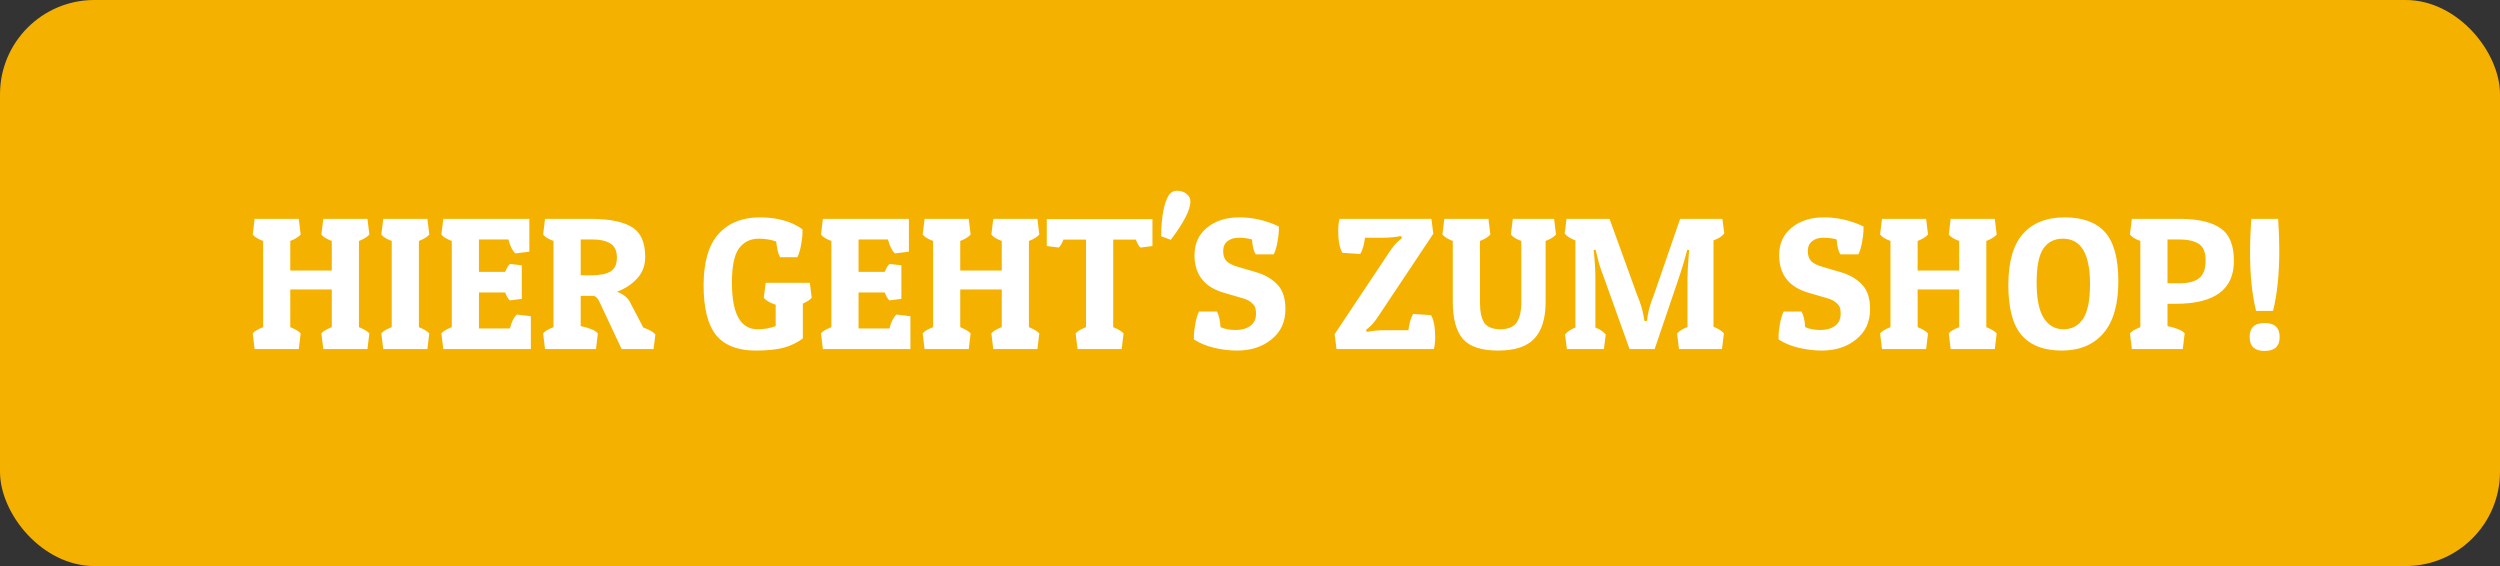
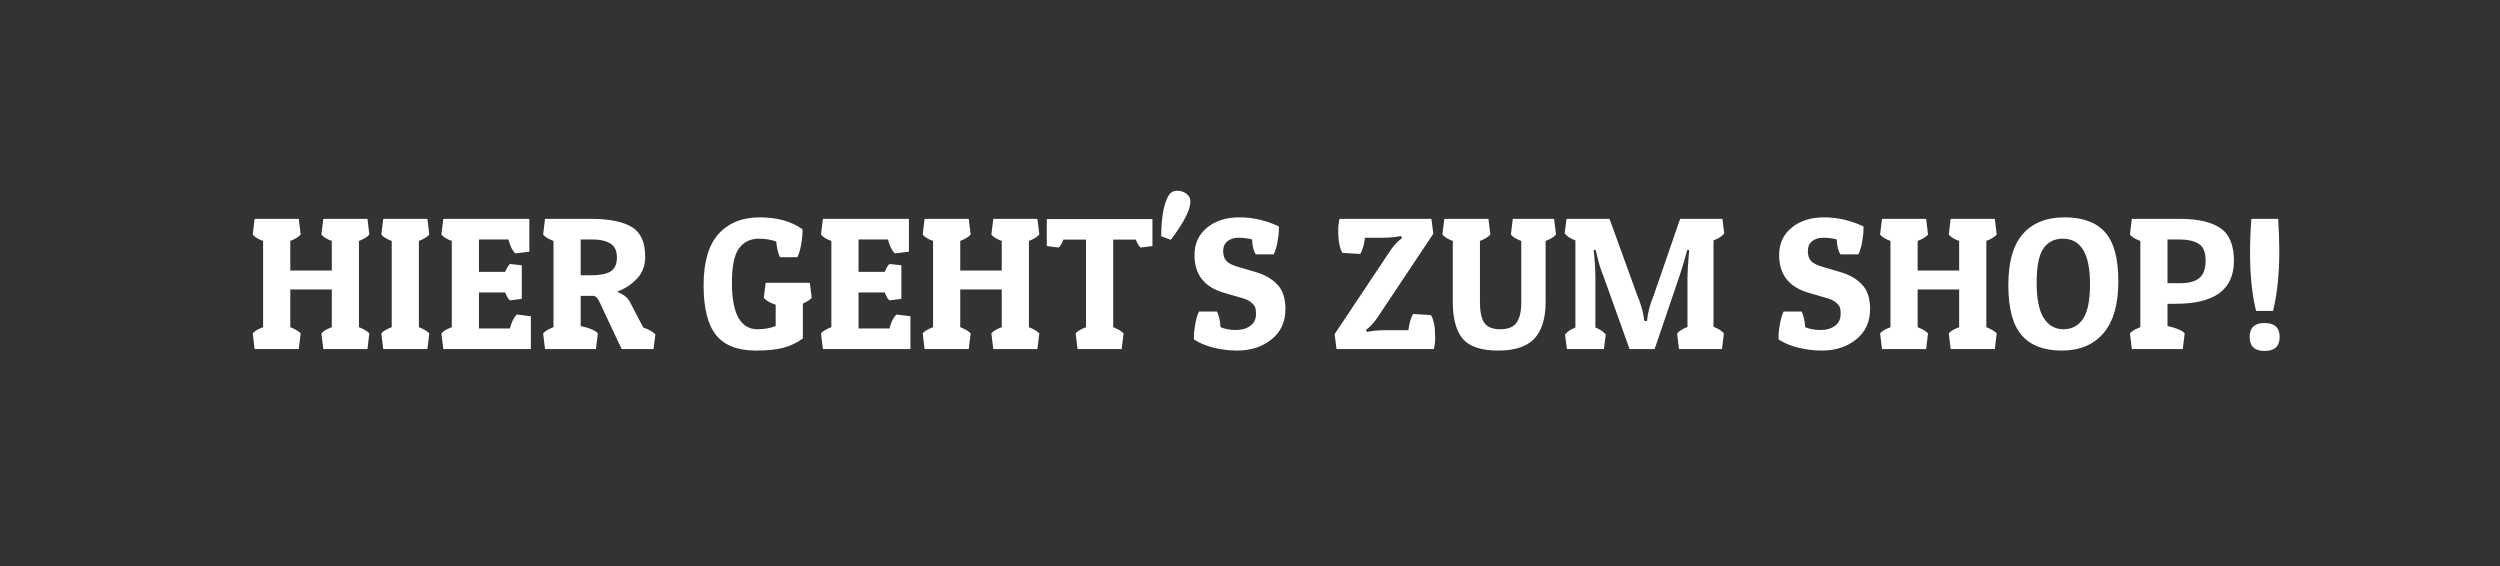
<svg xmlns="http://www.w3.org/2000/svg" width="265" height="60" viewBox="0 0 265 60" fill="none">
  <rect x="0" y="0" width="265" height="60" fill="#333333" stroke="none" />
-   <rect width="265" height="60" rx="10" fill="#F5B100" />
  <path d="M35.17 30.68H30.77V34.68C31.304 34.893 31.67 35.113 31.87 35.34L31.67 37H26.99L26.79 35.34C26.964 35.113 27.33 34.893 27.89 34.68V25.54C27.344 25.34 26.977 25.113 26.79 24.86L26.99 23.2H31.67L31.87 24.86C31.657 25.113 31.29 25.34 30.77 25.54V28.68H35.17V25.54C34.624 25.34 34.257 25.113 34.07 24.86L34.27 23.2H38.95L39.15 24.86C38.937 25.113 38.57 25.34 38.05 25.54V34.68C38.584 34.893 38.95 35.113 39.15 35.34L38.95 37H34.27L34.07 35.34C34.244 35.113 34.61 34.893 35.17 34.68V30.68ZM45.303 23.2L45.503 24.86C45.29 25.113 44.923 25.34 44.403 25.54V34.68C44.937 34.893 45.303 35.113 45.503 35.34L45.303 37H40.623L40.423 35.34C40.596 35.113 40.963 34.893 41.523 34.68V25.54C40.977 25.34 40.61 25.113 40.423 24.86L40.623 23.2H45.303ZM56.27 37H46.99L46.79 35.34C46.964 35.113 47.33 34.893 47.89 34.68V25.54C47.344 25.34 46.977 25.113 46.79 24.86L46.99 23.2H56.11V26.68L54.63 26.86C54.324 26.593 54.077 26.1 53.89 25.38H50.77V28.82H53.55C53.71 28.42 53.877 28.14 54.05 27.98L55.31 28.12V31.68L54.05 31.84C53.877 31.707 53.71 31.427 53.55 31H50.77V34.82H54.05C54.224 34.127 54.47 33.633 54.79 33.34L56.27 33.52V37ZM68.392 27.24C68.392 28.147 68.105 28.907 67.532 29.52C66.972 30.133 66.265 30.6 65.412 30.92C66.078 31.2 66.518 31.54 66.732 31.94L68.192 34.72C68.818 34.933 69.245 35.18 69.472 35.46L69.272 37H65.892L63.592 32.1C63.378 31.607 63.132 31.36 62.852 31.36H61.552V34.56C62.525 34.773 63.132 35.033 63.372 35.34L63.172 37H57.772L57.572 35.34C57.745 35.113 58.112 34.893 58.672 34.68V25.54C58.125 25.34 57.758 25.113 57.572 24.86L57.772 23.2H62.872C64.738 23.227 66.125 23.527 67.032 24.1C67.938 24.673 68.392 25.72 68.392 27.24ZM62.732 25.38H61.552V29.18H62.692C63.598 29.18 64.272 29.047 64.712 28.78C65.165 28.5 65.392 28.007 65.392 27.3C65.392 26.593 65.165 26.1 64.712 25.82C64.258 25.527 63.598 25.38 62.732 25.38ZM80.442 25.3C79.536 25.3 78.829 25.647 78.322 26.34C77.829 27.033 77.582 28.24 77.582 29.96C77.582 33.253 78.489 34.9 80.302 34.9C81.022 34.9 81.662 34.787 82.222 34.56V32.3C81.609 32.1 81.189 31.853 80.962 31.56L81.162 29.98H85.842L86.042 31.56C85.869 31.773 85.556 31.98 85.102 32.18V35.88C84.462 36.347 83.756 36.68 82.982 36.88C82.222 37.067 81.269 37.16 80.122 37.16C78.216 37.16 76.816 36.62 75.922 35.54C75.029 34.447 74.582 32.68 74.582 30.24C74.582 27.787 75.109 25.973 76.162 24.8C77.229 23.627 78.682 23.04 80.522 23.04C82.376 23.04 83.889 23.46 85.062 24.3C85.062 24.38 85.062 24.533 85.062 24.76C85.062 24.987 85.016 25.373 84.922 25.92C84.829 26.467 84.696 26.913 84.522 27.26H82.682C82.482 26.887 82.349 26.333 82.282 25.6C81.709 25.4 81.096 25.3 80.442 25.3ZM96.505 37H87.225L87.025 35.34C87.198 35.113 87.565 34.893 88.125 34.68V25.54C87.578 25.34 87.211 25.113 87.025 24.86L87.225 23.2H96.345V26.68L94.865 26.86C94.558 26.593 94.311 26.1 94.125 25.38H91.005V28.82H93.785C93.945 28.42 94.111 28.14 94.285 27.98L95.545 28.12V31.68L94.285 31.84C94.111 31.707 93.945 31.427 93.785 31H91.005V34.82H94.285C94.458 34.127 94.705 33.633 95.025 33.34L96.505 33.52V37ZM106.186 30.68H101.786V34.68C102.319 34.893 102.686 35.113 102.886 35.34L102.686 37H98.006L97.806 35.34C97.979 35.113 98.346 34.893 98.906 34.68V25.54C98.359 25.34 97.993 25.113 97.806 24.86L98.006 23.2H102.686L102.886 24.86C102.673 25.113 102.306 25.34 101.786 25.54V28.68H106.186V25.54C105.639 25.34 105.273 25.113 105.086 24.86L105.286 23.2H109.966L110.166 24.86C109.953 25.113 109.586 25.34 109.066 25.54V34.68C109.599 34.893 109.966 35.113 110.166 35.34L109.966 37H105.286L105.086 35.34C105.259 35.113 105.626 34.893 106.186 34.68V30.68ZM122.159 23.22V26.08L120.899 26.24C120.725 26.107 120.559 25.827 120.399 25.4H117.999V34.68C118.532 34.893 118.899 35.113 119.099 35.34L118.899 37H114.219L114.019 35.34C114.192 35.113 114.559 34.893 115.119 34.68V25.4H112.719C112.559 25.827 112.392 26.107 112.219 26.24L110.959 26.08V23.22H122.159ZM124.762 20.22C125.162 20.22 125.496 20.327 125.762 20.54C126.042 20.753 126.182 21.027 126.182 21.36C126.182 22.24 125.489 23.593 124.102 25.42L123.082 25.04C123.109 23 123.369 21.567 123.862 20.74C124.076 20.393 124.376 20.22 124.762 20.22ZM132.716 25.38C132.263 25.26 131.789 25.2 131.296 25.2C130.803 25.2 130.403 25.327 130.096 25.58C129.803 25.82 129.656 26.167 129.656 26.62C129.656 27.06 129.769 27.407 129.996 27.66C130.223 27.913 130.669 28.133 131.336 28.32L133.116 28.84C134.076 29.12 134.836 29.56 135.396 30.16C135.969 30.747 136.256 31.613 136.256 32.76C136.256 34.12 135.763 35.193 134.776 35.98C133.803 36.767 132.589 37.16 131.136 37.16C130.336 37.16 129.509 37.06 128.656 36.86C127.816 36.647 127.116 36.353 126.556 35.98C126.556 35.9 126.556 35.747 126.556 35.52C126.556 35.293 126.603 34.907 126.696 34.36C126.789 33.813 126.923 33.367 127.096 33.02H128.996C129.209 33.433 129.336 33.987 129.376 34.68C129.843 34.88 130.383 34.98 130.996 34.98C131.623 34.98 132.136 34.833 132.536 34.54C132.936 34.247 133.136 33.827 133.136 33.28C133.136 33.027 133.116 32.82 133.076 32.66C133.036 32.487 132.909 32.307 132.696 32.12C132.496 31.92 132.203 31.76 131.816 31.64L129.756 31.04C127.663 30.44 126.616 29.107 126.616 27.04C126.616 25.827 127.056 24.86 127.936 24.14C128.816 23.407 129.963 23.04 131.376 23.04C132.803 23.04 134.196 23.36 135.556 24C135.556 24.08 135.556 24.233 135.556 24.46C135.556 24.687 135.509 25.073 135.416 25.62C135.323 26.167 135.189 26.613 135.016 26.96H133.116C132.889 26.64 132.756 26.113 132.716 25.38ZM146.55 25.2H144.69C144.597 25.933 144.43 26.507 144.19 26.92L142.29 26.8C141.997 26.293 141.85 25.507 141.85 24.44C141.85 23.987 141.897 23.573 141.99 23.2H151.73L151.93 24.78L146.13 33.48C145.77 34.04 145.397 34.48 145.01 34.8L144.79 34.96L144.89 35.18C145.503 35.06 146.157 35 146.85 35H149.29C149.383 34.267 149.55 33.693 149.79 33.28L151.69 33.4C151.983 33.907 152.13 34.693 152.13 35.76C152.13 36.213 152.083 36.627 151.99 37H141.67L141.47 35.42L147.27 26.72C147.63 26.16 148.01 25.72 148.41 25.4L148.61 25.24L148.51 25.02C147.897 25.14 147.243 25.2 146.55 25.2ZM163.836 32C163.836 33.747 163.436 35.047 162.636 35.9C161.85 36.74 160.57 37.16 158.796 37.16C157.023 37.16 155.776 36.747 155.056 35.92C154.35 35.08 153.996 33.773 153.996 32V25.54C153.49 25.353 153.123 25.127 152.896 24.86L153.096 23.2H157.776L157.976 24.86C157.763 25.113 157.396 25.34 156.876 25.54V32.08C156.876 33.04 157.03 33.753 157.336 34.22C157.656 34.673 158.223 34.9 159.036 34.9C159.85 34.9 160.423 34.667 160.756 34.2C161.09 33.72 161.256 33.013 161.256 32.08V25.54C160.71 25.34 160.343 25.113 160.156 24.86L160.356 23.2H164.736L164.936 24.86C164.723 25.113 164.356 25.34 163.836 25.54V32ZM178.872 29.46C178.872 28.927 178.919 28.1 179.012 26.98L179.052 26.5L178.852 26.48C178.545 27.613 178.279 28.513 178.052 29.18L175.392 37H172.732L169.932 29.18C169.679 28.58 169.452 27.833 169.252 26.94L169.132 26.48L168.932 26.5C169.052 27.687 169.112 28.673 169.112 29.46V34.72C169.605 34.907 169.972 35.153 170.212 35.46L170.012 37H166.092L165.892 35.46C166.132 35.153 166.499 34.907 166.992 34.72V25.48C166.445 25.28 166.065 25.033 165.852 24.74L166.052 23.2H170.612L173.532 31.26C173.905 32.14 174.145 32.947 174.252 33.68L174.312 34.02H174.592C174.645 33.207 174.885 32.287 175.312 31.26L178.092 23.2H182.572L182.772 24.74C182.559 25.033 182.179 25.28 181.632 25.48V34.64C182.152 34.84 182.519 35.073 182.732 35.34L182.532 37H177.972L177.772 35.36C177.985 35.093 178.352 34.86 178.872 34.66V29.46ZM194.689 25.38C194.235 25.26 193.762 25.2 193.269 25.2C192.775 25.2 192.375 25.327 192.069 25.58C191.775 25.82 191.629 26.167 191.629 26.62C191.629 27.06 191.742 27.407 191.969 27.66C192.195 27.913 192.642 28.133 193.309 28.32L195.089 28.84C196.049 29.12 196.809 29.56 197.369 30.16C197.942 30.747 198.229 31.613 198.229 32.76C198.229 34.12 197.735 35.193 196.749 35.98C195.775 36.767 194.562 37.16 193.109 37.16C192.309 37.16 191.482 37.06 190.629 36.86C189.789 36.647 189.089 36.353 188.529 35.98C188.529 35.9 188.529 35.747 188.529 35.52C188.529 35.293 188.575 34.907 188.669 34.36C188.762 33.813 188.895 33.367 189.069 33.02H190.969C191.182 33.433 191.309 33.987 191.349 34.68C191.815 34.88 192.355 34.98 192.969 34.98C193.595 34.98 194.109 34.833 194.509 34.54C194.909 34.247 195.109 33.827 195.109 33.28C195.109 33.027 195.089 32.82 195.049 32.66C195.009 32.487 194.882 32.307 194.669 32.12C194.469 31.92 194.175 31.76 193.789 31.64L191.729 31.04C189.635 30.44 188.589 29.107 188.589 27.04C188.589 25.827 189.029 24.86 189.909 24.14C190.789 23.407 191.935 23.04 193.349 23.04C194.775 23.04 196.169 23.36 197.529 24C197.529 24.08 197.529 24.233 197.529 24.46C197.529 24.687 197.482 25.073 197.389 25.62C197.295 26.167 197.162 26.613 196.989 26.96H195.089C194.862 26.64 194.729 26.113 194.689 25.38ZM207.67 30.68H203.27V34.68C203.804 34.893 204.17 35.113 204.37 35.34L204.17 37H199.49L199.29 35.34C199.464 35.113 199.83 34.893 200.39 34.68V25.54C199.844 25.34 199.477 25.113 199.29 24.86L199.49 23.2H204.17L204.37 24.86C204.157 25.113 203.79 25.34 203.27 25.54V28.68H207.67V25.54C207.124 25.34 206.757 25.113 206.57 24.86L206.77 23.2H211.45L211.65 24.86C211.437 25.113 211.07 25.34 210.55 25.54V34.68C211.084 34.893 211.45 35.113 211.65 35.34L211.45 37H206.77L206.57 35.34C206.744 35.113 207.11 34.893 207.67 34.68V30.68ZM218.543 37.16C216.65 37.16 215.23 36.613 214.283 35.52C213.35 34.427 212.883 32.66 212.883 30.22C212.883 27.767 213.397 25.96 214.423 24.8C215.463 23.627 216.937 23.04 218.843 23.04C220.763 23.04 222.19 23.56 223.123 24.6C224.07 25.64 224.543 27.38 224.543 29.82C224.543 32.26 224.017 34.093 222.963 35.32C221.91 36.547 220.437 37.16 218.543 37.16ZM216.603 26.34C216.123 27.033 215.883 28.24 215.883 29.96C215.883 31.68 216.137 32.933 216.643 33.72C217.15 34.507 217.843 34.9 218.723 34.9C219.617 34.9 220.31 34.533 220.803 33.8C221.297 33.053 221.543 31.82 221.543 30.1C221.543 26.9 220.583 25.3 218.663 25.3C217.77 25.3 217.083 25.647 216.603 26.34ZM230.655 32.2H229.755V34.56C230.728 34.773 231.335 35.033 231.575 35.34L231.375 37H225.975L225.775 35.34C225.948 35.113 226.315 34.893 226.875 34.68V25.54C226.328 25.34 225.961 25.113 225.775 24.86L225.975 23.2H231.275C233.128 23.227 234.508 23.567 235.415 24.22C236.335 24.86 236.795 26.007 236.795 27.66C236.795 30.687 234.748 32.2 230.655 32.2ZM230.955 25.38H229.755V30.02H231.095C232.001 30.02 232.675 29.84 233.115 29.48C233.568 29.12 233.795 28.5 233.795 27.62C233.795 26.727 233.548 26.133 233.055 25.84C232.575 25.533 231.875 25.38 230.955 25.38ZM238.504 26.8C238.504 25.68 238.55 24.48 238.644 23.2H241.484C241.564 24.387 241.604 25.507 241.604 26.56C241.604 29.053 241.384 31.187 240.944 32.96H239.144C238.717 31.227 238.504 29.173 238.504 26.8ZM240.044 37.2C238.99 37.2 238.464 36.707 238.464 35.72C238.464 34.733 238.99 34.24 240.044 34.24C241.11 34.24 241.644 34.733 241.644 35.72C241.644 36.707 241.11 37.2 240.044 37.2Z" fill="white" />
</svg>